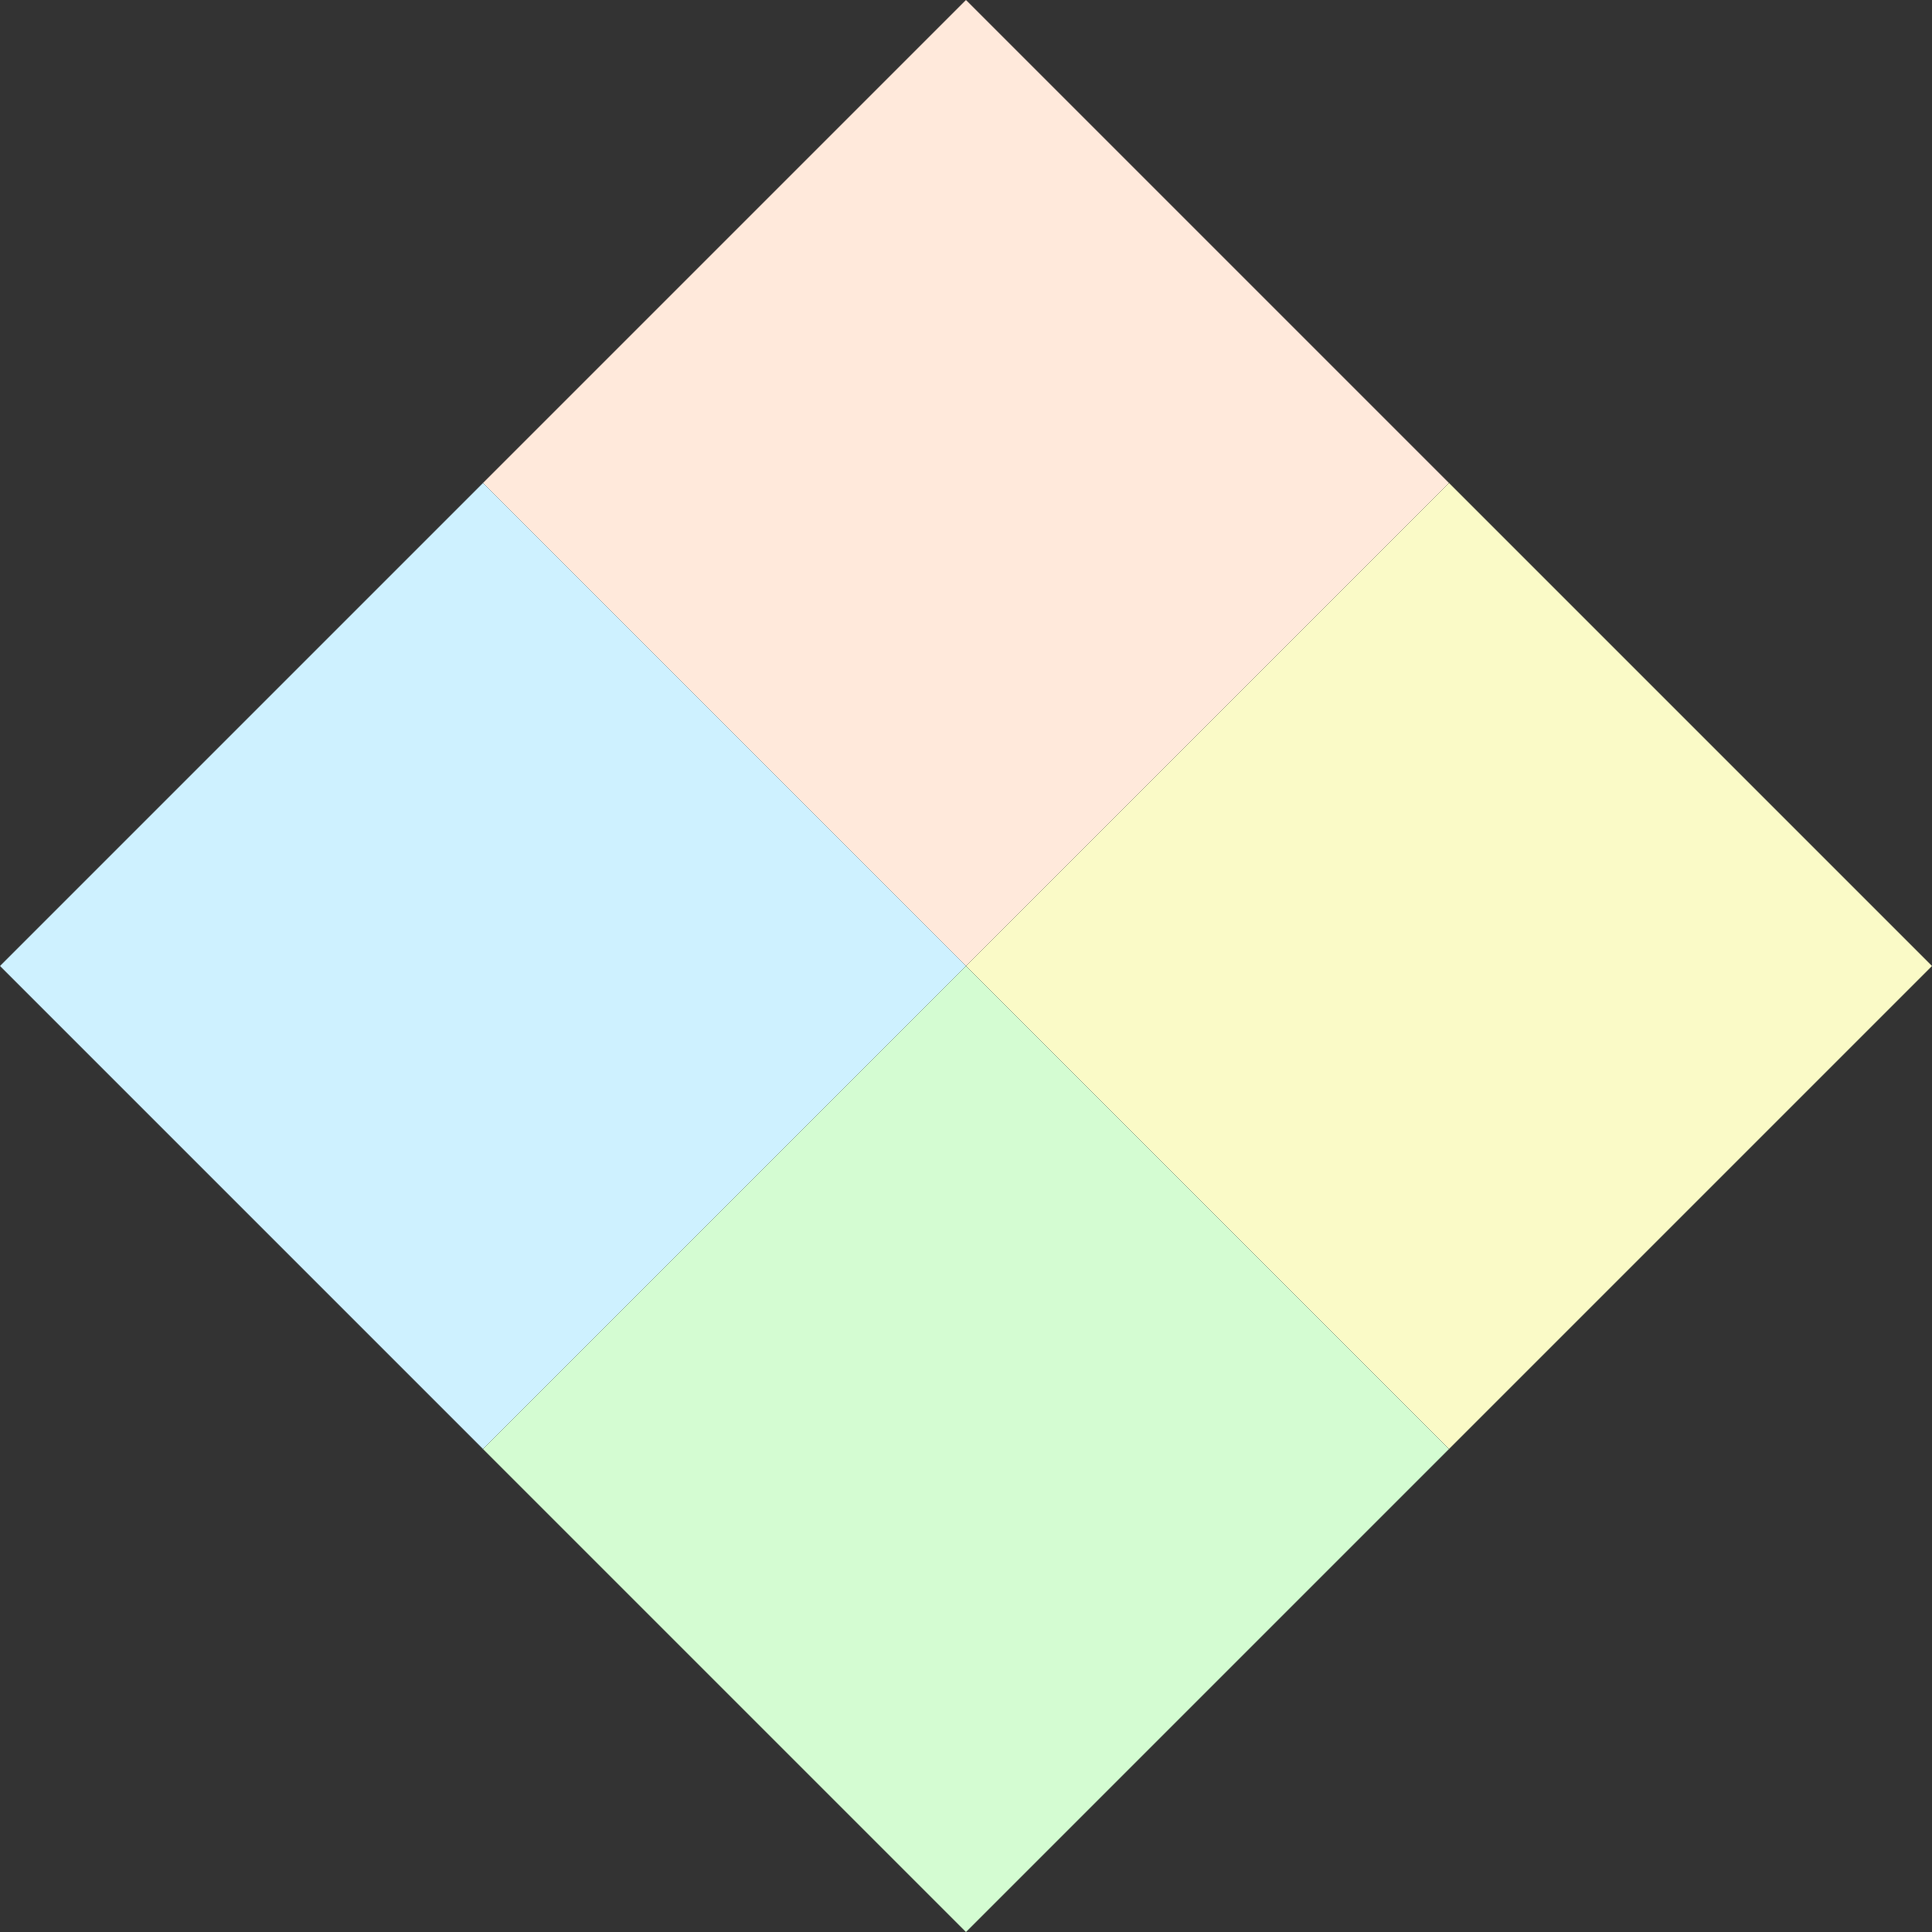
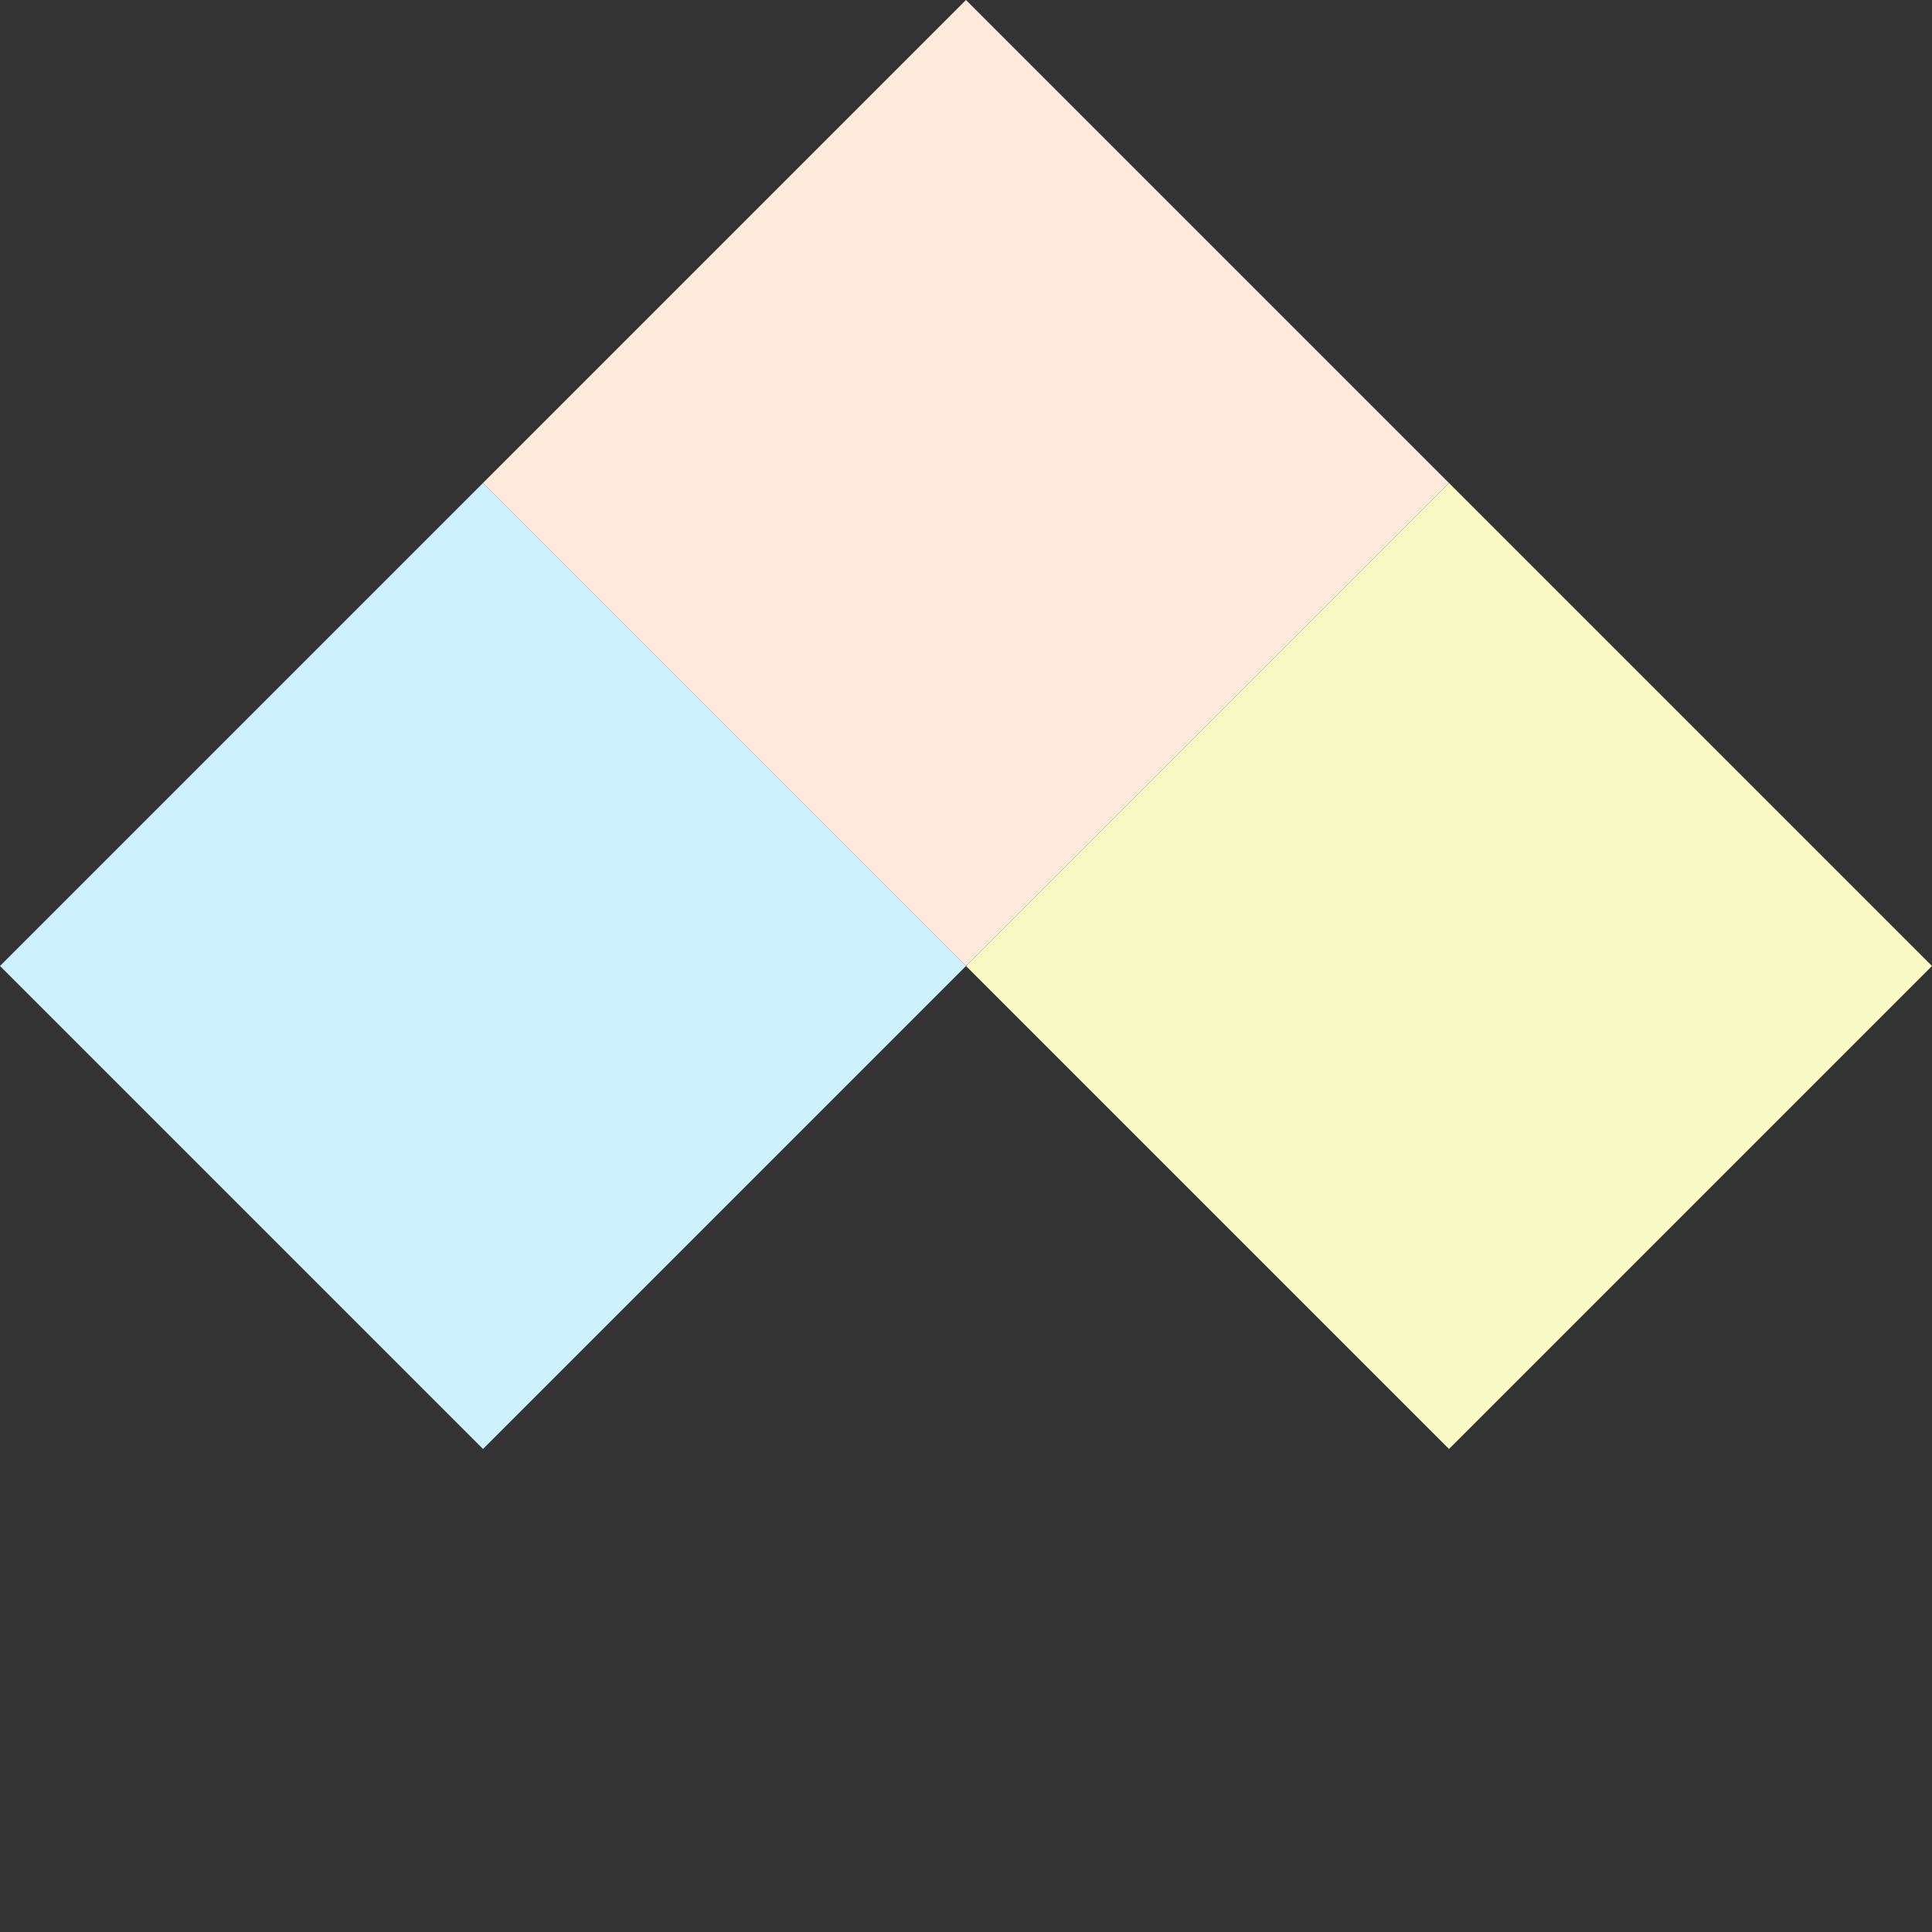
<svg xmlns="http://www.w3.org/2000/svg" width="104" height="104.001" viewBox="0 0 104 104.001">
  <rect x="0" y="0" width="104" height="104.001" fill="#333333" stroke="none" />
  <g data-name="グループ 58">
    <path data-name="長方形 30" fill="#ffe9db" d="m51.999 0 26 26-26 26-26-26z" />
    <path data-name="長方形 33" fill="#fafac7" d="m78 26 26 26-26 26-26-26z" />
    <path data-name="長方形 31" fill="#cef1ff" d="m26 26 26 26-26 26L0 52z" />
-     <path data-name="長方形 32" fill="#d4fcd2" d="m51.999 52.001 26 26-26 26-26-26z" />
  </g>
</svg>